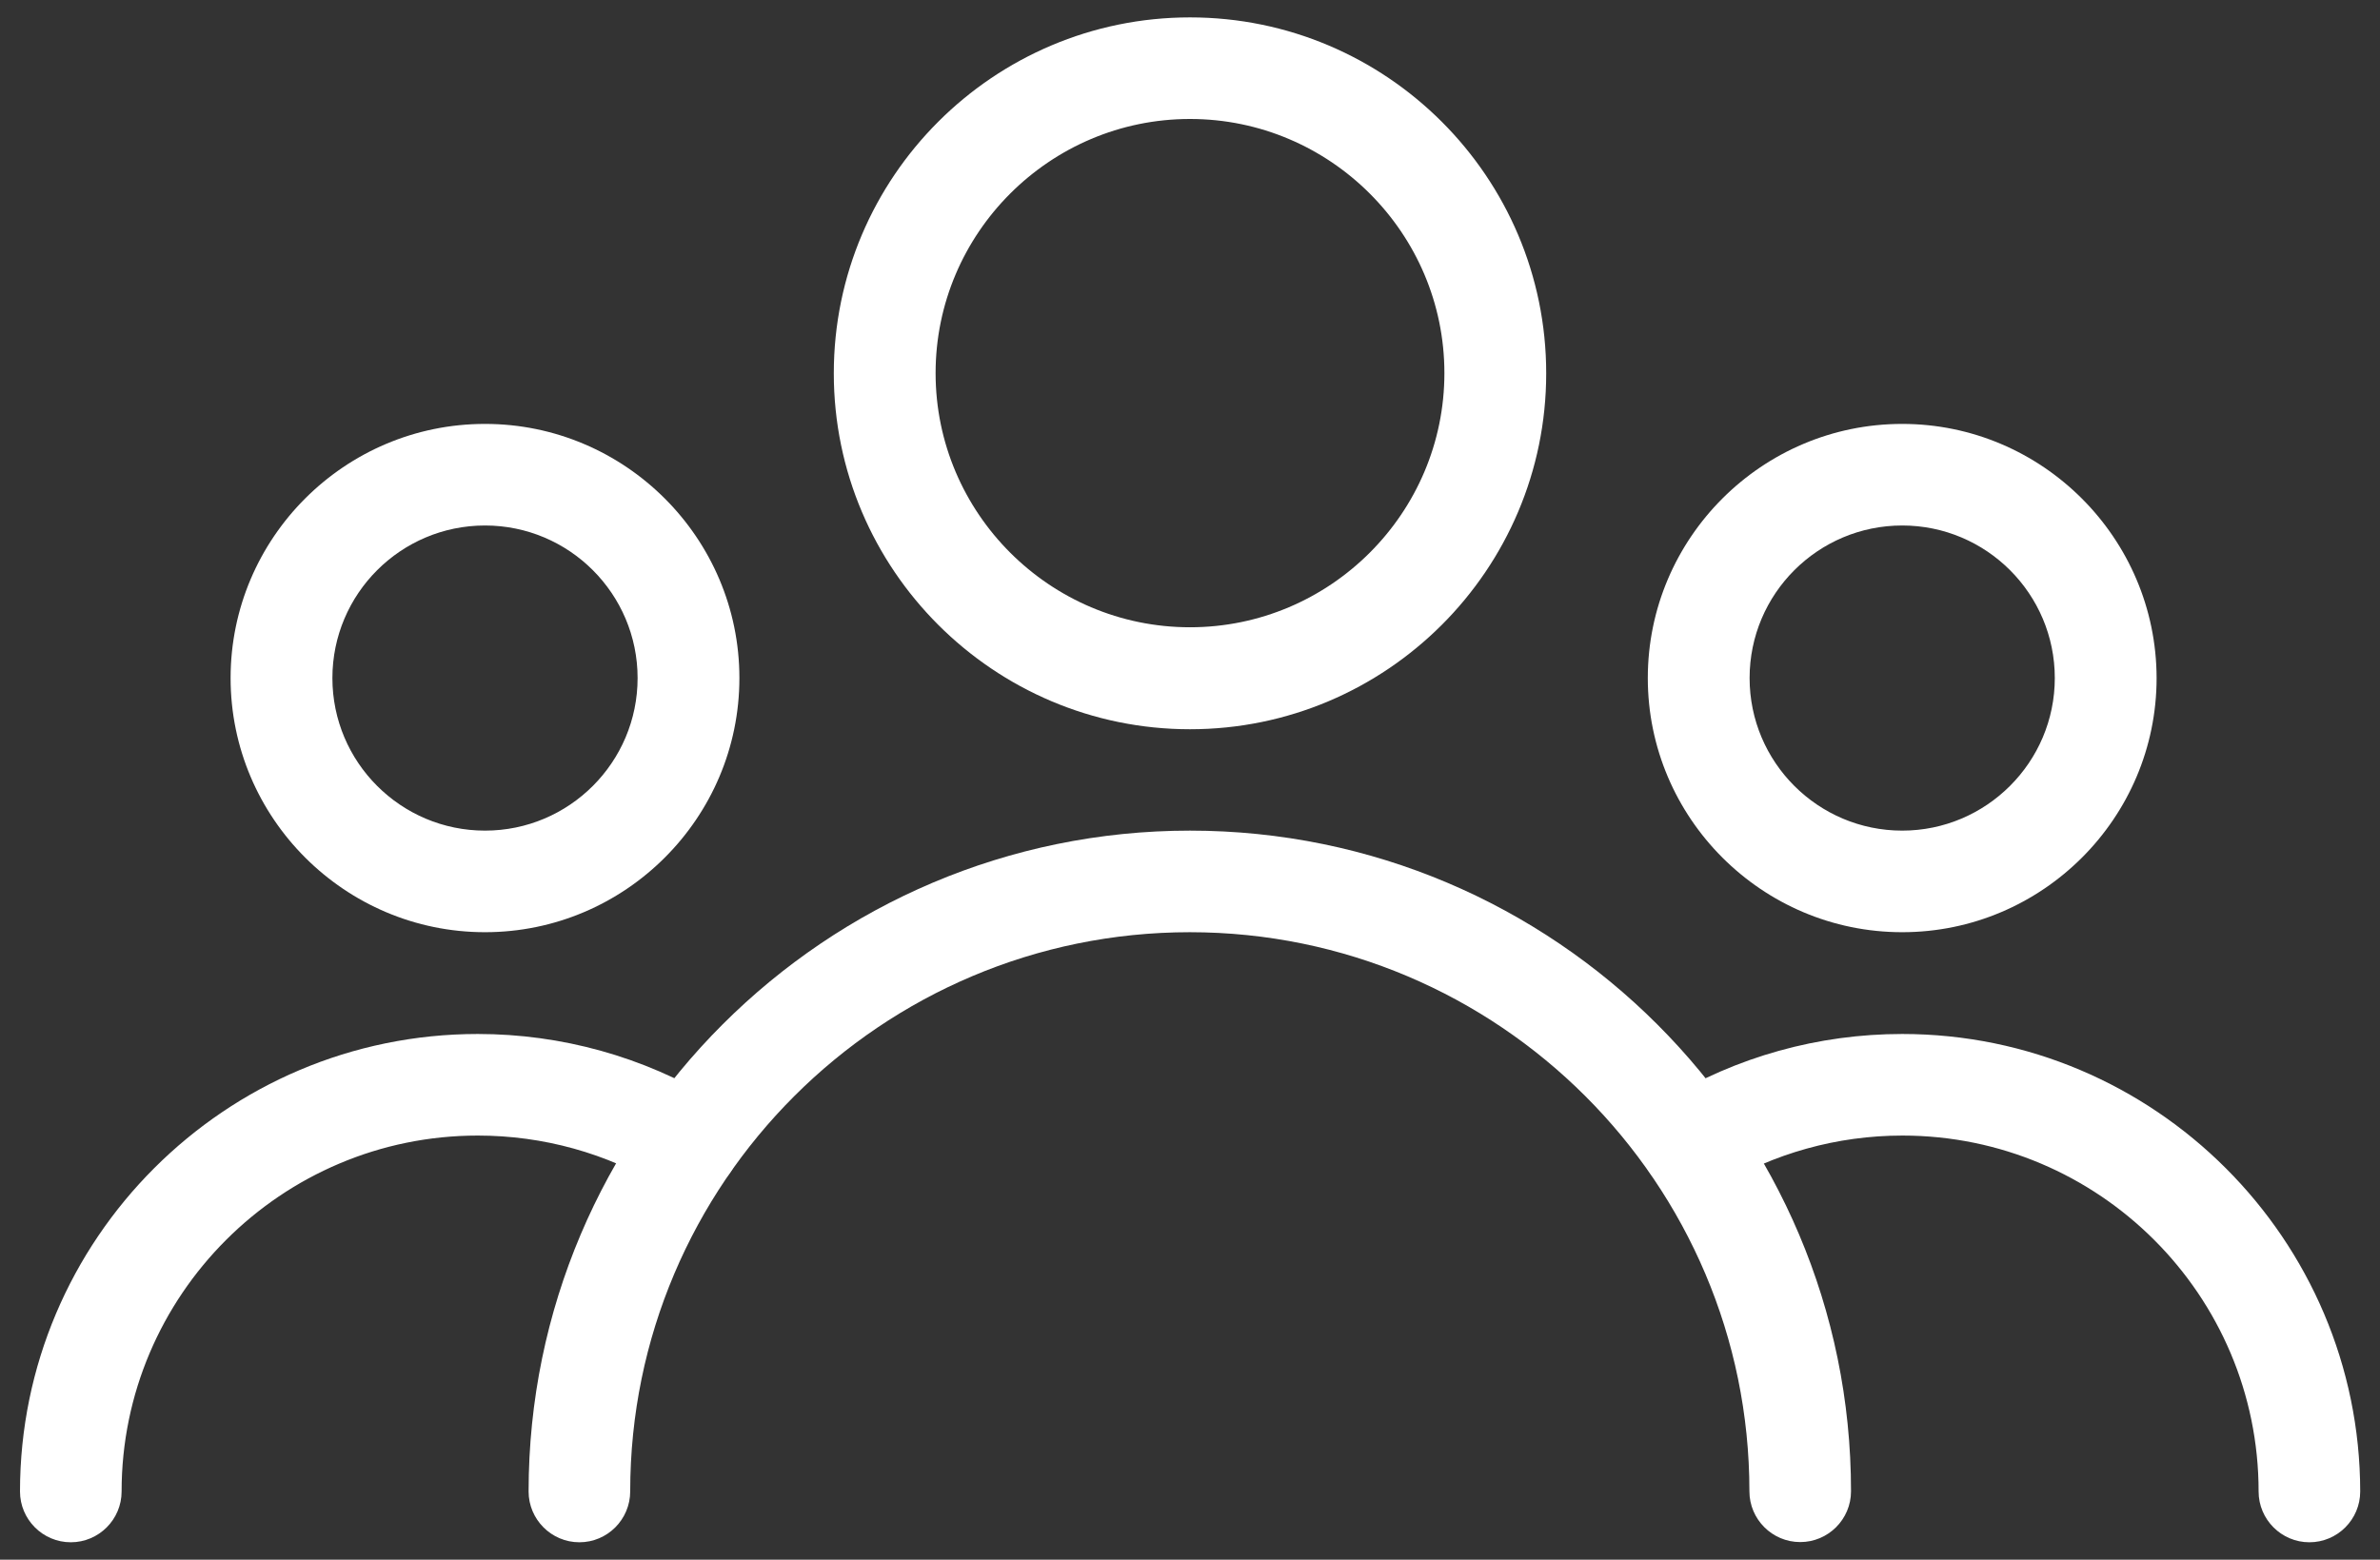
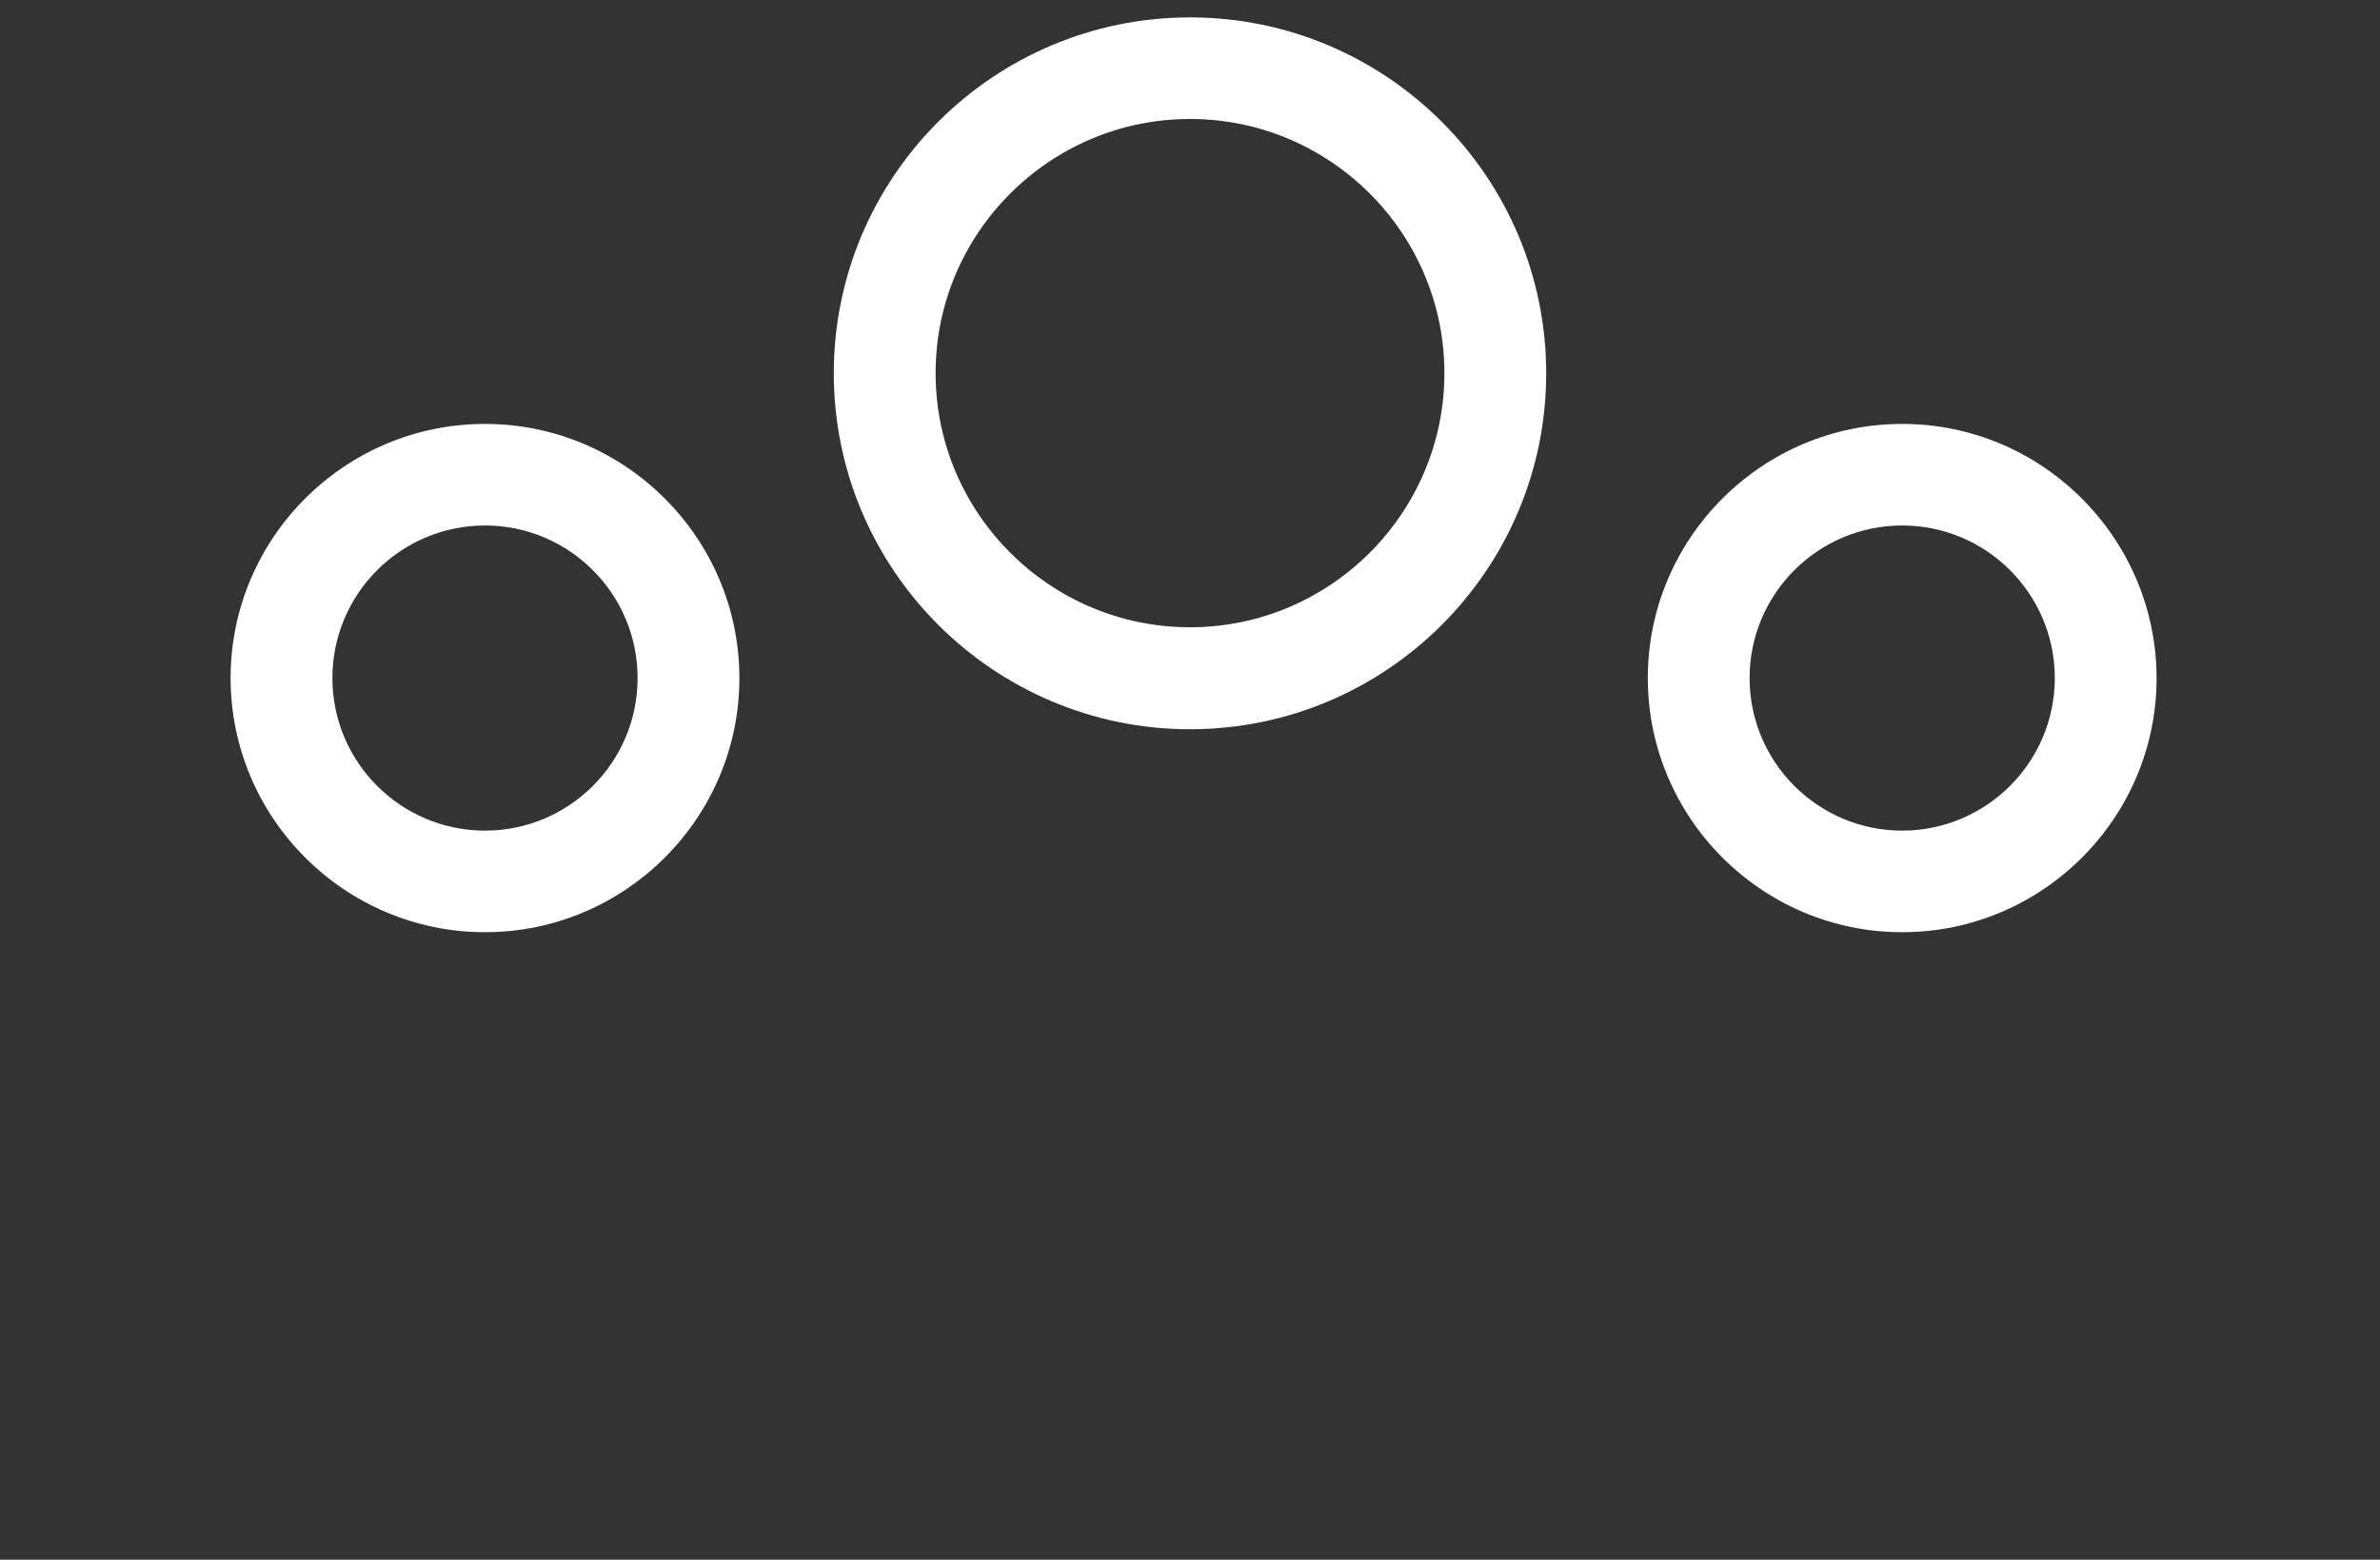
<svg xmlns="http://www.w3.org/2000/svg" version="1.1" id="Capa_1" x="0px" y="0px" viewBox="0 0 119 78" style="enable-background:new 0 0 119 78;" xml:space="preserve">
  <rect x="0" y="0" width="119" height="78" fill="#333333" stroke="none" />
  <style type="text/css">
	.st0{fill:#FFFFFF;}
</style>
  <g>
    <path class="st0" d="M59.5,31.37c-7.01,0-12.72-5.71-12.72-12.71S52.49,5.95,59.5,5.95c7.01,0,12.72,5.71,12.72,12.71   S66.51,31.37,59.5,31.37z M59.5,0.87c-9.82,0-17.81,7.98-17.81,17.8c0,9.81,7.99,17.8,17.81,17.8c9.82,0,17.81-7.98,17.81-17.8   S69.32,0.87,59.5,0.87z" />
    <path class="st0" d="M95.11,41.54c-4.21,0-7.63-3.42-7.63-7.63s3.42-7.63,7.63-7.63s7.63,3.42,7.63,7.63S99.31,41.54,95.11,41.54z    M95.11,21.2c-7.01,0-12.72,5.71-12.72,12.71s5.71,12.71,12.72,12.71c7.01,0,12.72-5.71,12.72-12.71   C107.82,26.91,102.11,21.2,95.11,21.2z" />
    <path class="st0" d="M24.25,41.54c-4.21,0-7.63-3.42-7.63-7.63s3.42-7.63,7.63-7.63s7.63,3.42,7.63,7.63S28.46,41.54,24.25,41.54z    M24.25,21.2c-7.02,0-12.72,5.71-12.72,12.71s5.71,12.71,12.72,12.71c7.01,0,12.72-5.71,12.72-12.71   C36.97,26.91,31.26,21.2,24.25,21.2z" />
-     <path class="st0" d="M59.5,41.54c-18.23,0-33.07,14.83-33.07,33.05c0,1.4,1.14,2.54,2.54,2.54s2.54-1.14,2.54-2.55   c0-15.42,12.55-27.96,27.98-27.96s27.98,12.54,27.98,27.96c0,1.4,1.14,2.54,2.54,2.54s2.54-1.14,2.54-2.54   C92.56,56.37,77.73,41.54,59.5,41.54z" />
-     <path class="st0" d="M95.11,51.71c-4.19,0-8.29,1.14-11.86,3.31c-1.19,0.73-1.58,2.29-0.85,3.49c0.74,1.2,2.29,1.58,3.5,0.85   c2.77-1.68,5.96-2.57,9.22-2.57c9.82,0,17.81,7.98,17.81,17.8c0,1.4,1.14,2.54,2.54,2.54c1.4,0,2.54-1.14,2.54-2.54   C118,61.98,107.73,51.71,95.11,51.71z" />
-     <path class="st0" d="M35.74,55.01c-3.57-2.16-7.67-3.3-11.85-3.3C11.27,51.71,1,61.97,1,74.59c0,1.4,1.14,2.54,2.54,2.54   s2.54-1.14,2.54-2.54c0-9.81,7.99-17.8,17.81-17.8c3.26,0,6.45,0.88,9.21,2.56c1.19,0.73,2.76,0.35,3.5-0.85   S36.94,55.74,35.74,55.01z" />
  </g>
</svg>